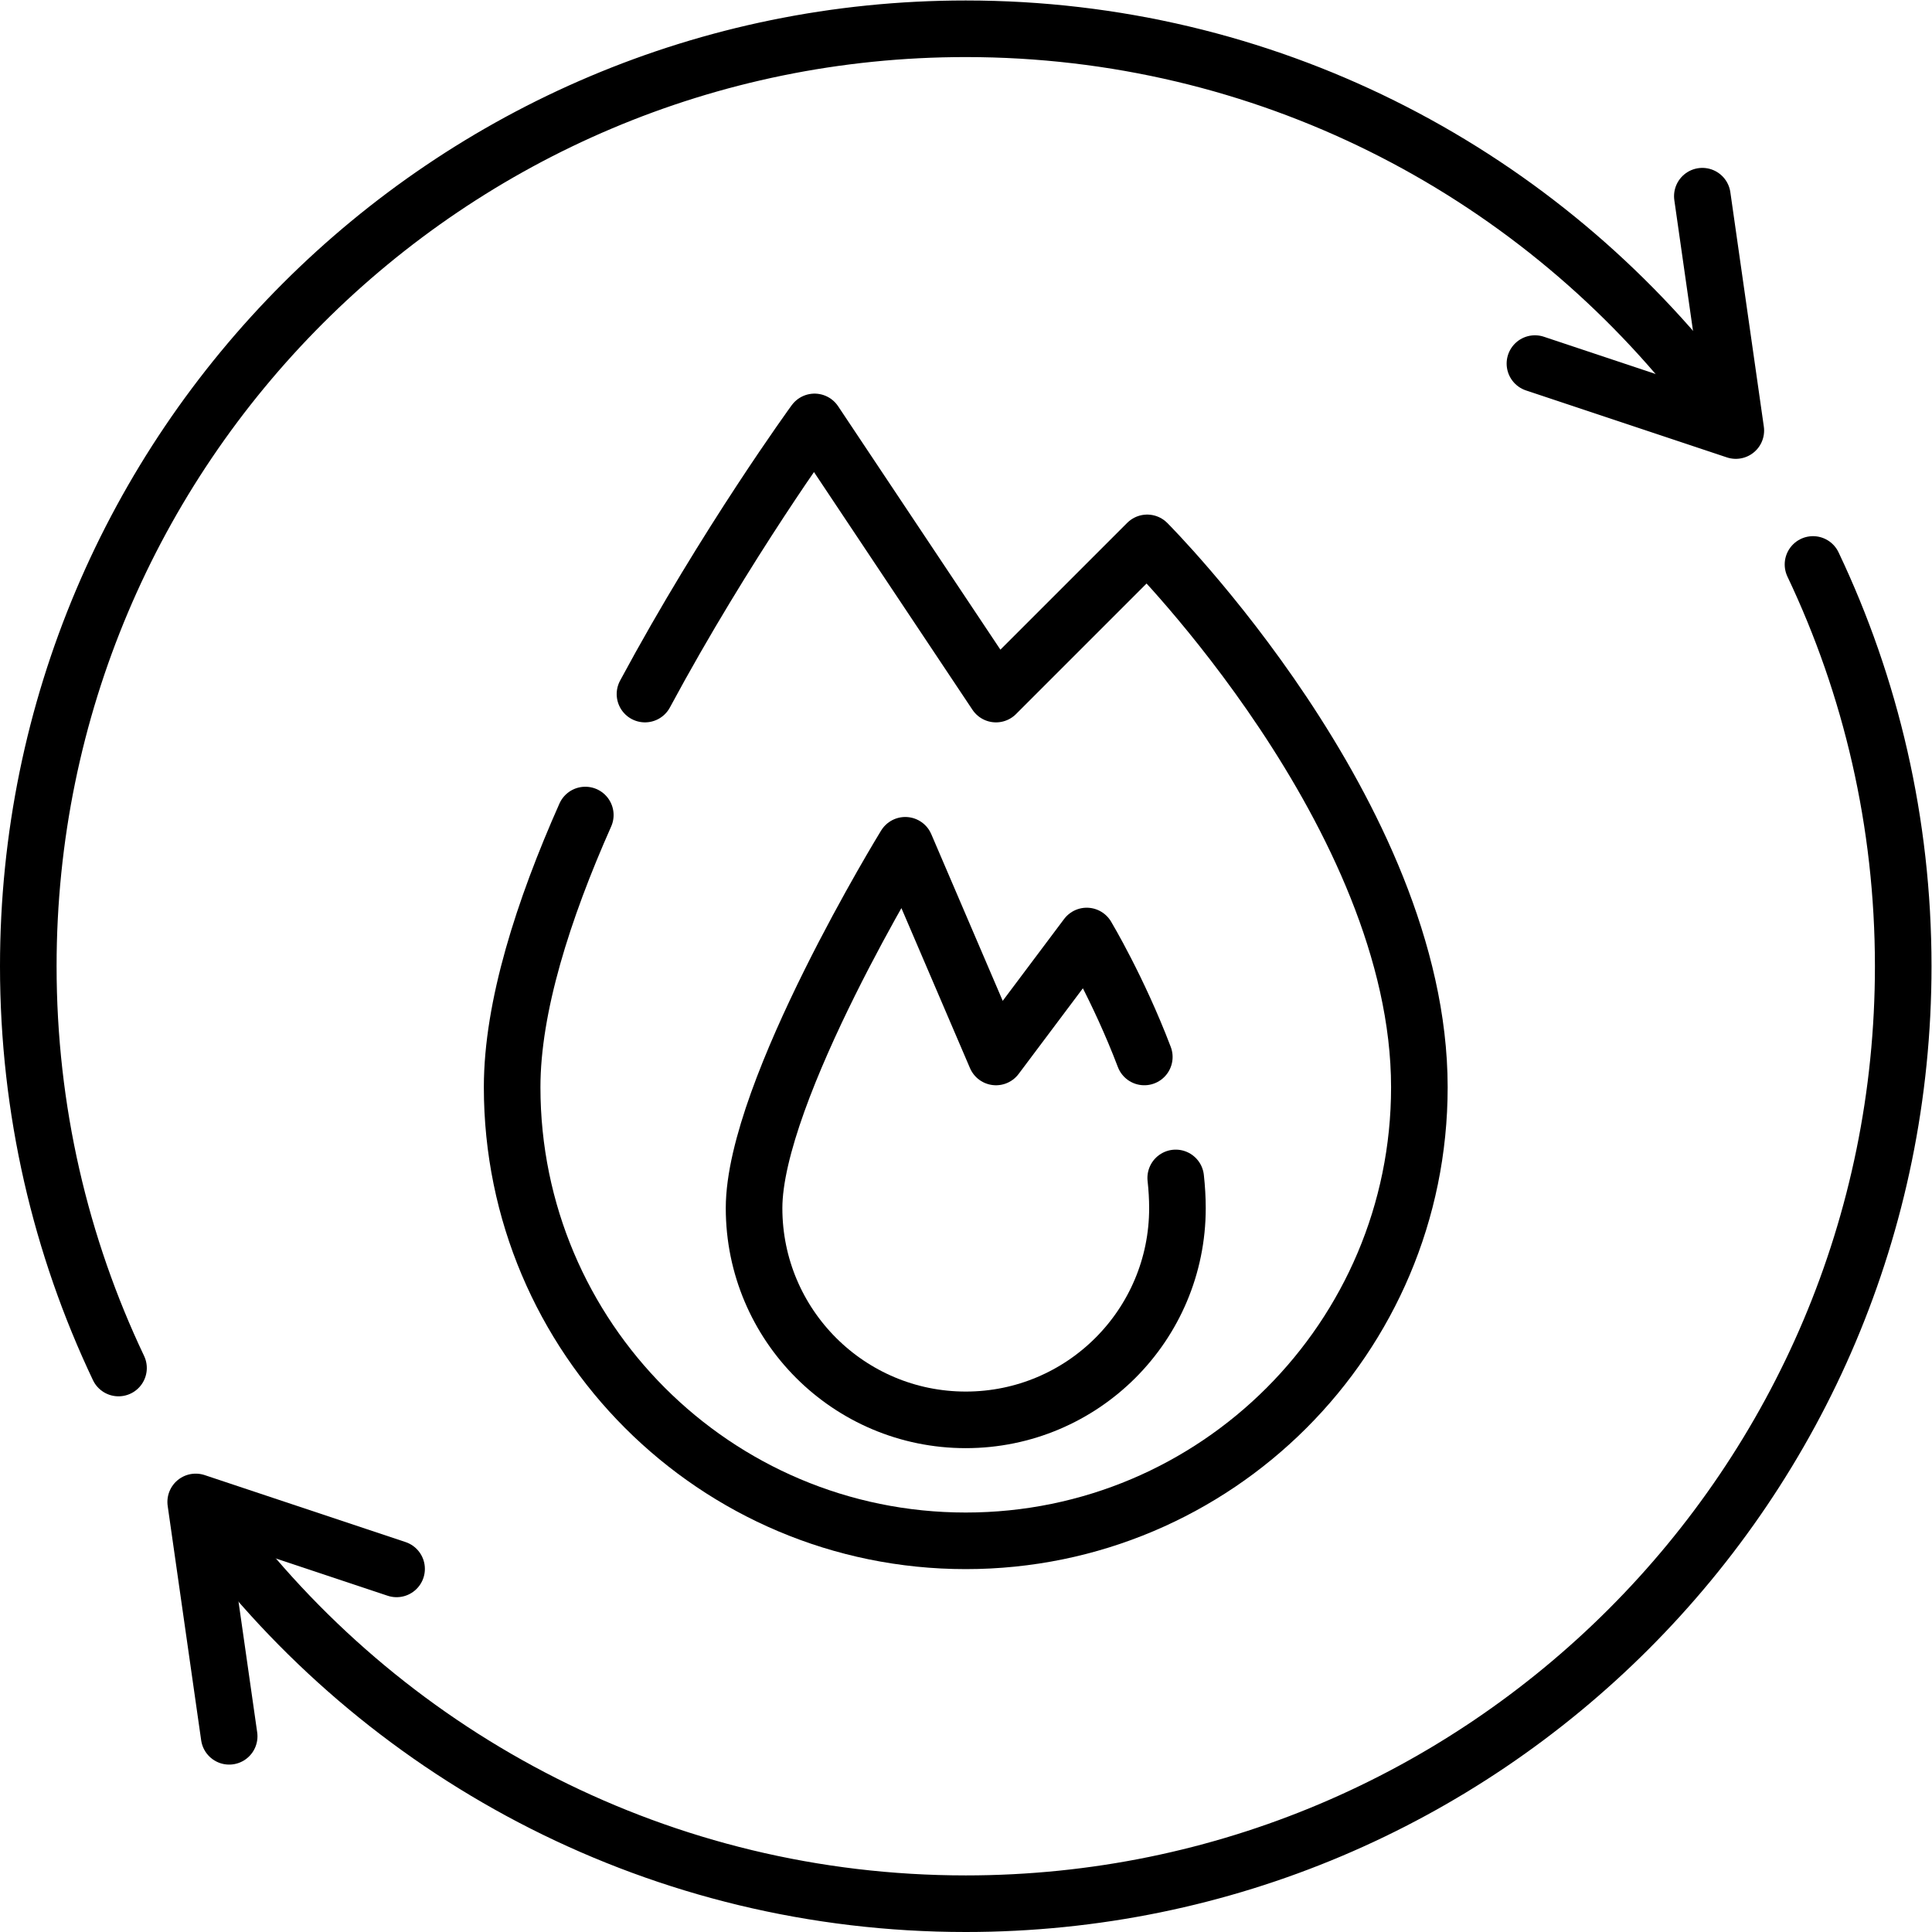
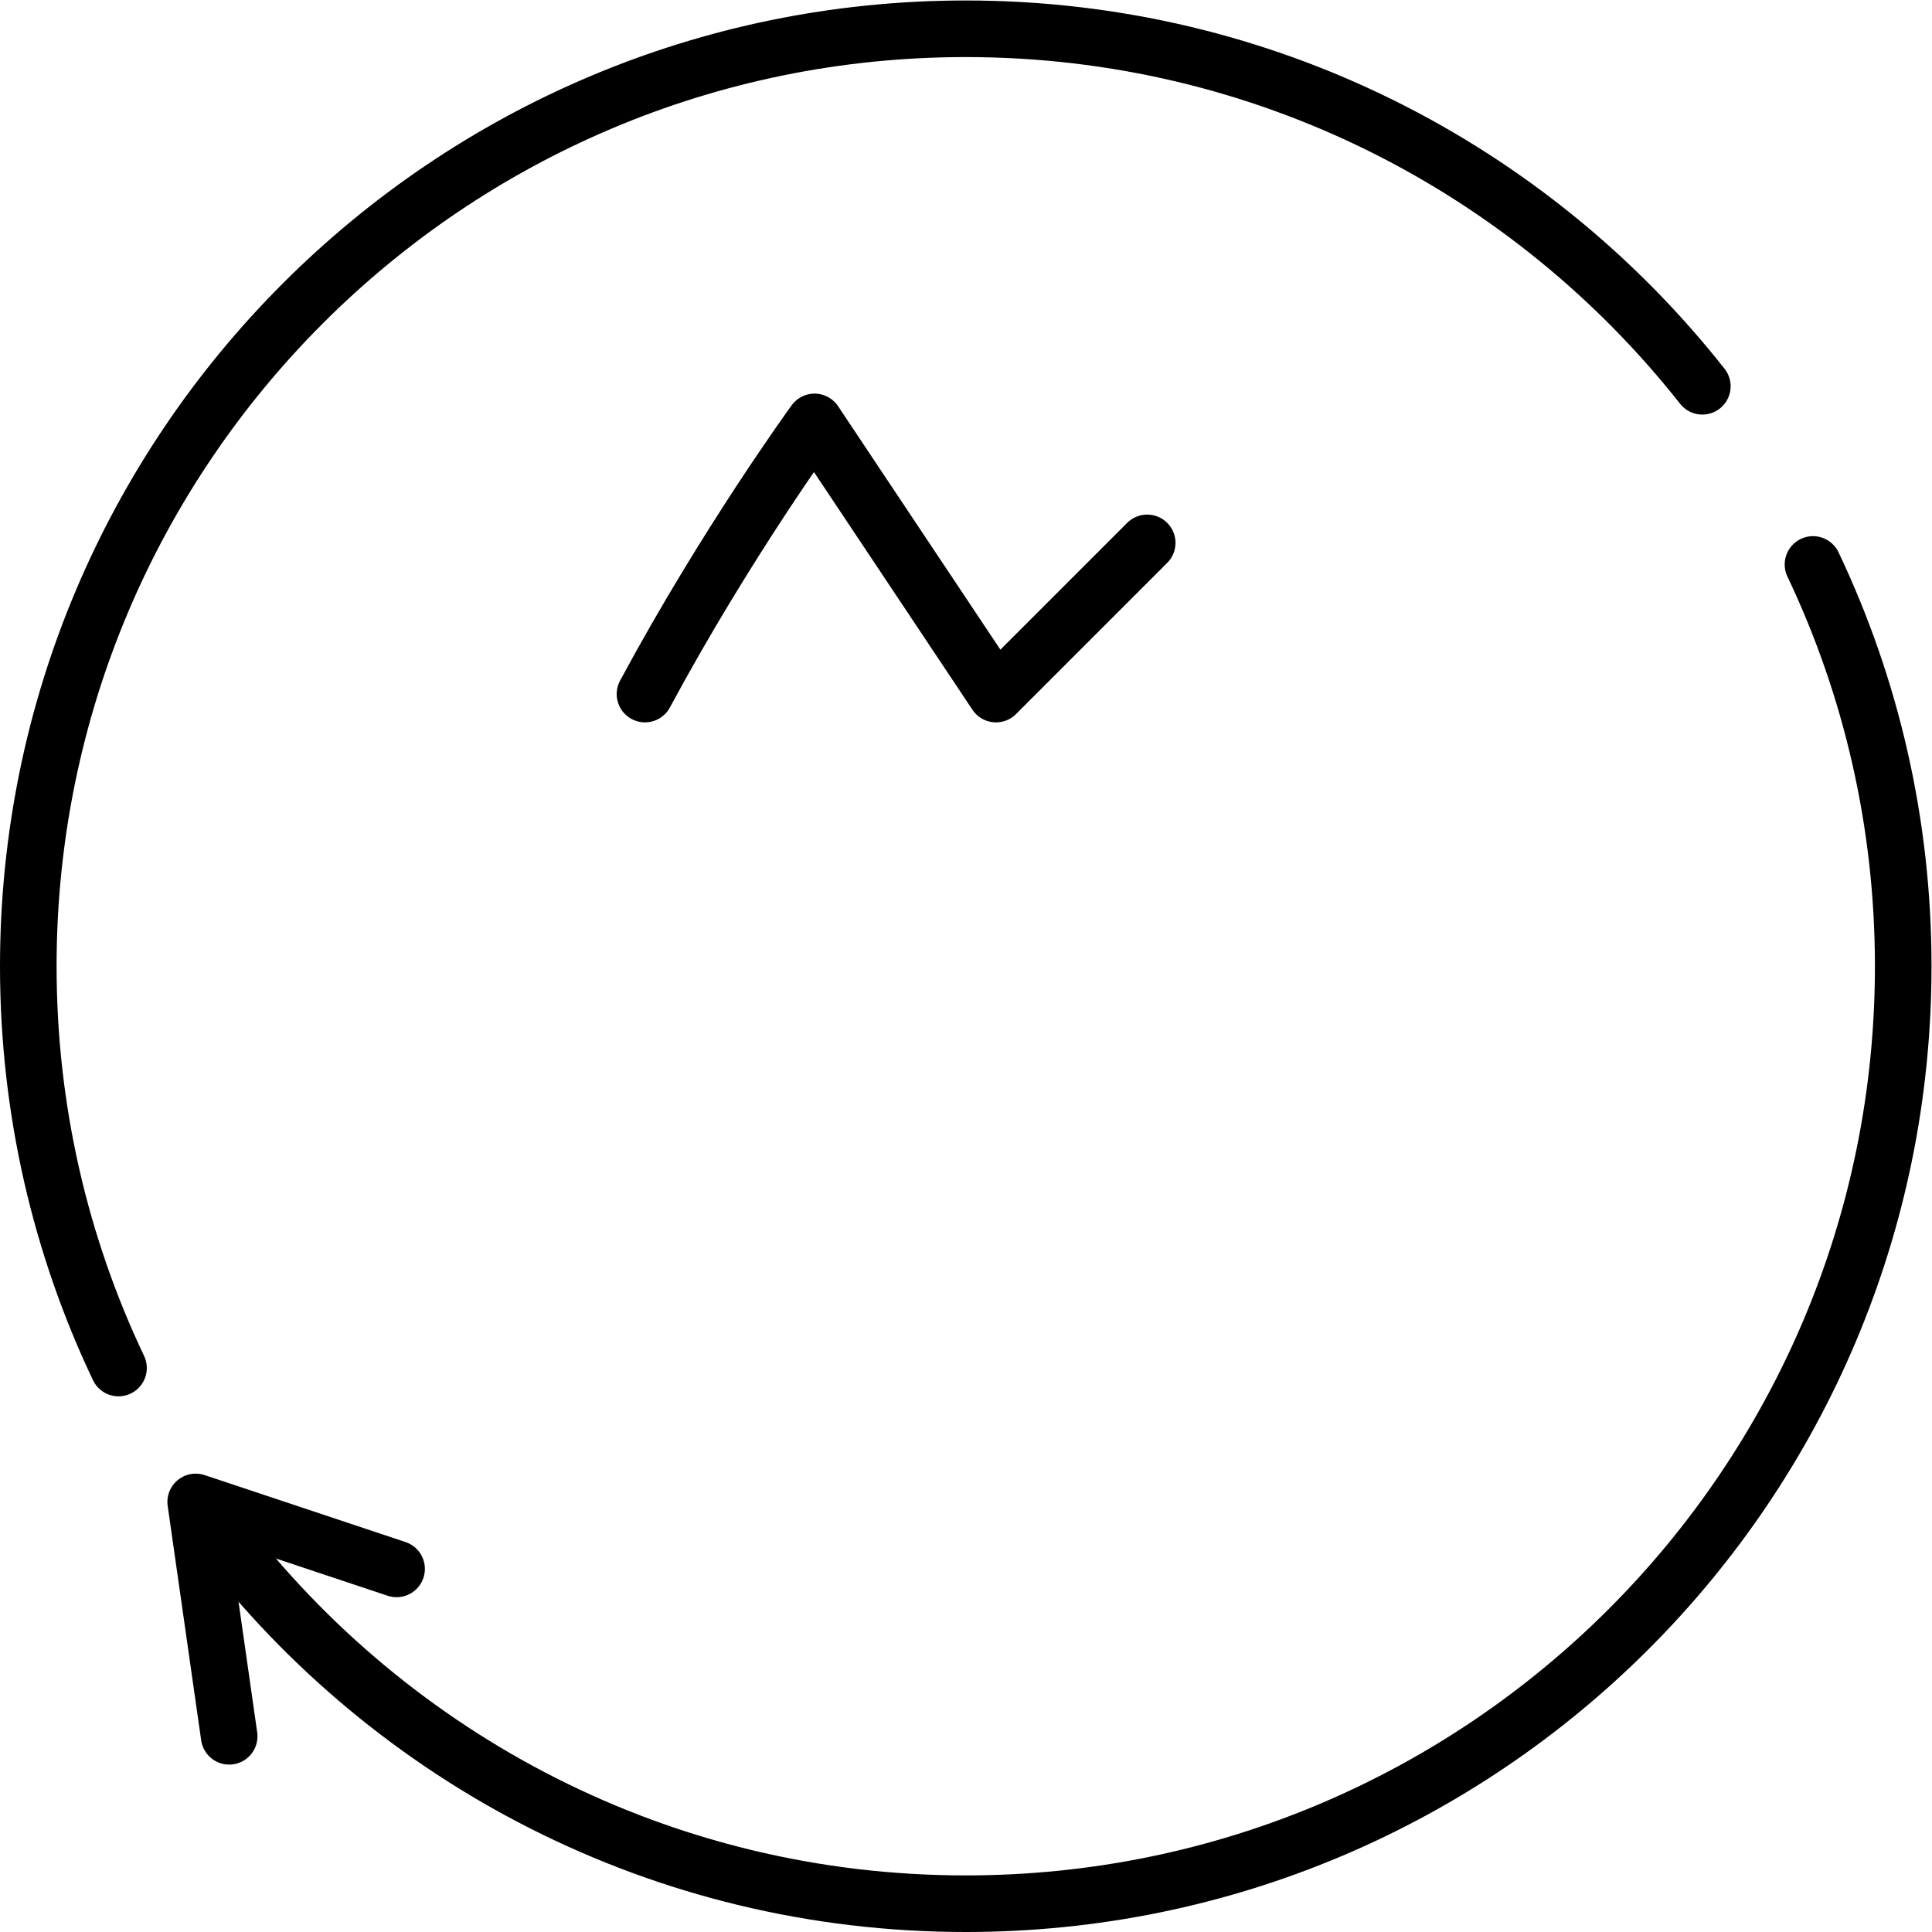
<svg xmlns="http://www.w3.org/2000/svg" viewBox="0 0 682.667 682.667" height="682.667" width="682.667" xml:space="preserve" id="svg2631" version="1.1">
  <defs id="defs2635">
    <clipPath id="clipPath2645" clipPathUnits="userSpaceOnUse">
      <path id="path2643" d="M 0,512 H 512 V 0 H 0 Z" />
    </clipPath>
  </defs>
  <g transform="matrix(1.333,0,0,-1.333,0,682.667)" id="g2637">
    <g id="g2639">
      <g clip-path="url(#clipPath2645)" id="g2641">
        <g transform="translate(58.527,105.126)" id="g2647">
          <path id="path2649" style="fill:none;stroke:#000000;stroke-width:15;stroke-linecap:round;stroke-linejoin:round;stroke-miterlimit:10;stroke-dasharray:none;stroke-opacity:1" d="m 0,0 c 45.412,-59.348 116.972,-97.626 197.473,-97.626 137.242,0 248.5,111.257 248.5,248.5 0,38.114 -8.581,74.224 -23.916,106.503" />
        </g>
        <g transform="translate(451.25,409.735)" id="g2651">
          <path id="path2653" style="fill:none;stroke:#000000;stroke-width:15;stroke-linecap:round;stroke-linejoin:round;stroke-miterlimit:10;stroke-dasharray:none;stroke-opacity:1" d="m 0,0 c -45.505,57.714 -116.051,94.765 -195.25,94.765 -137.243,0 -248.5,-111.257 -248.5,-248.5 0,-38.115 8.58,-74.224 23.915,-106.503" />
        </g>
        <g transform="translate(60.75,51.875)" id="g2655">
          <path id="path2657" style="fill:none;stroke:#000000;stroke-width:15;stroke-linecap:round;stroke-linejoin:round;stroke-miterlimit:10;stroke-dasharray:none;stroke-opacity:1" d="m 0,0 -8.875,62.125 53.25,-17.75" />
        </g>
        <g transform="translate(451.25,460.125)" id="g2659">
-           <path id="path2661" style="fill:none;stroke:#000000;stroke-width:15;stroke-linecap:round;stroke-linejoin:round;stroke-miterlimit:10;stroke-dasharray:none;stroke-opacity:1" d="m 0,0 8.875,-62.125 -53.25,17.75" />
-         </g>
+           </g>
        <g transform="translate(170.969,328.147)" id="g2663">
-           <path id="path2665" style="fill:none;stroke:#000000;stroke-width:15;stroke-linecap:round;stroke-linejoin:round;stroke-miterlimit:10;stroke-dasharray:none;stroke-opacity:1" d="m 0,0 c 21.524,40.013 44.95,72.143 44.95,72.143 l 48.097,-72.145 40.08,40.08 c 0,0 72.145,-72.144 72.145,-144.29 0,-66.408 -53.834,-120.242 -120.241,-120.242 -66.408,0 -120.242,53.834 -120.242,120.242 0,21.265 8.219,46.993 19.394,72.148" />
+           <path id="path2665" style="fill:none;stroke:#000000;stroke-width:15;stroke-linecap:round;stroke-linejoin:round;stroke-miterlimit:10;stroke-dasharray:none;stroke-opacity:1" d="m 0,0 c 21.524,40.013 44.95,72.143 44.95,72.143 l 48.097,-72.145 40.08,40.08 " />
        </g>
        <g transform="translate(311.655,199.888)" id="g2667">
-           <path id="path2669" style="fill:none;stroke:#000000;stroke-width:15;stroke-linecap:round;stroke-linejoin:round;stroke-miterlimit:10;stroke-dasharray:none;stroke-opacity:1" d="m 0,0 c 0.296,-2.709 0.458,-5.39 0.458,-8.017 0,-30.99 -25.123,-56.113 -56.113,-56.113 -30.991,0 -56.113,25.123 -56.113,56.113 0,30.991 40.08,96.194 40.08,96.194 l 24.049,-56.114 24.048,32.066 c 0,0 8.398,-13.996 15.268,-32.064" />
-         </g>
+           </g>
      </g>
    </g>
  </g>
</svg>